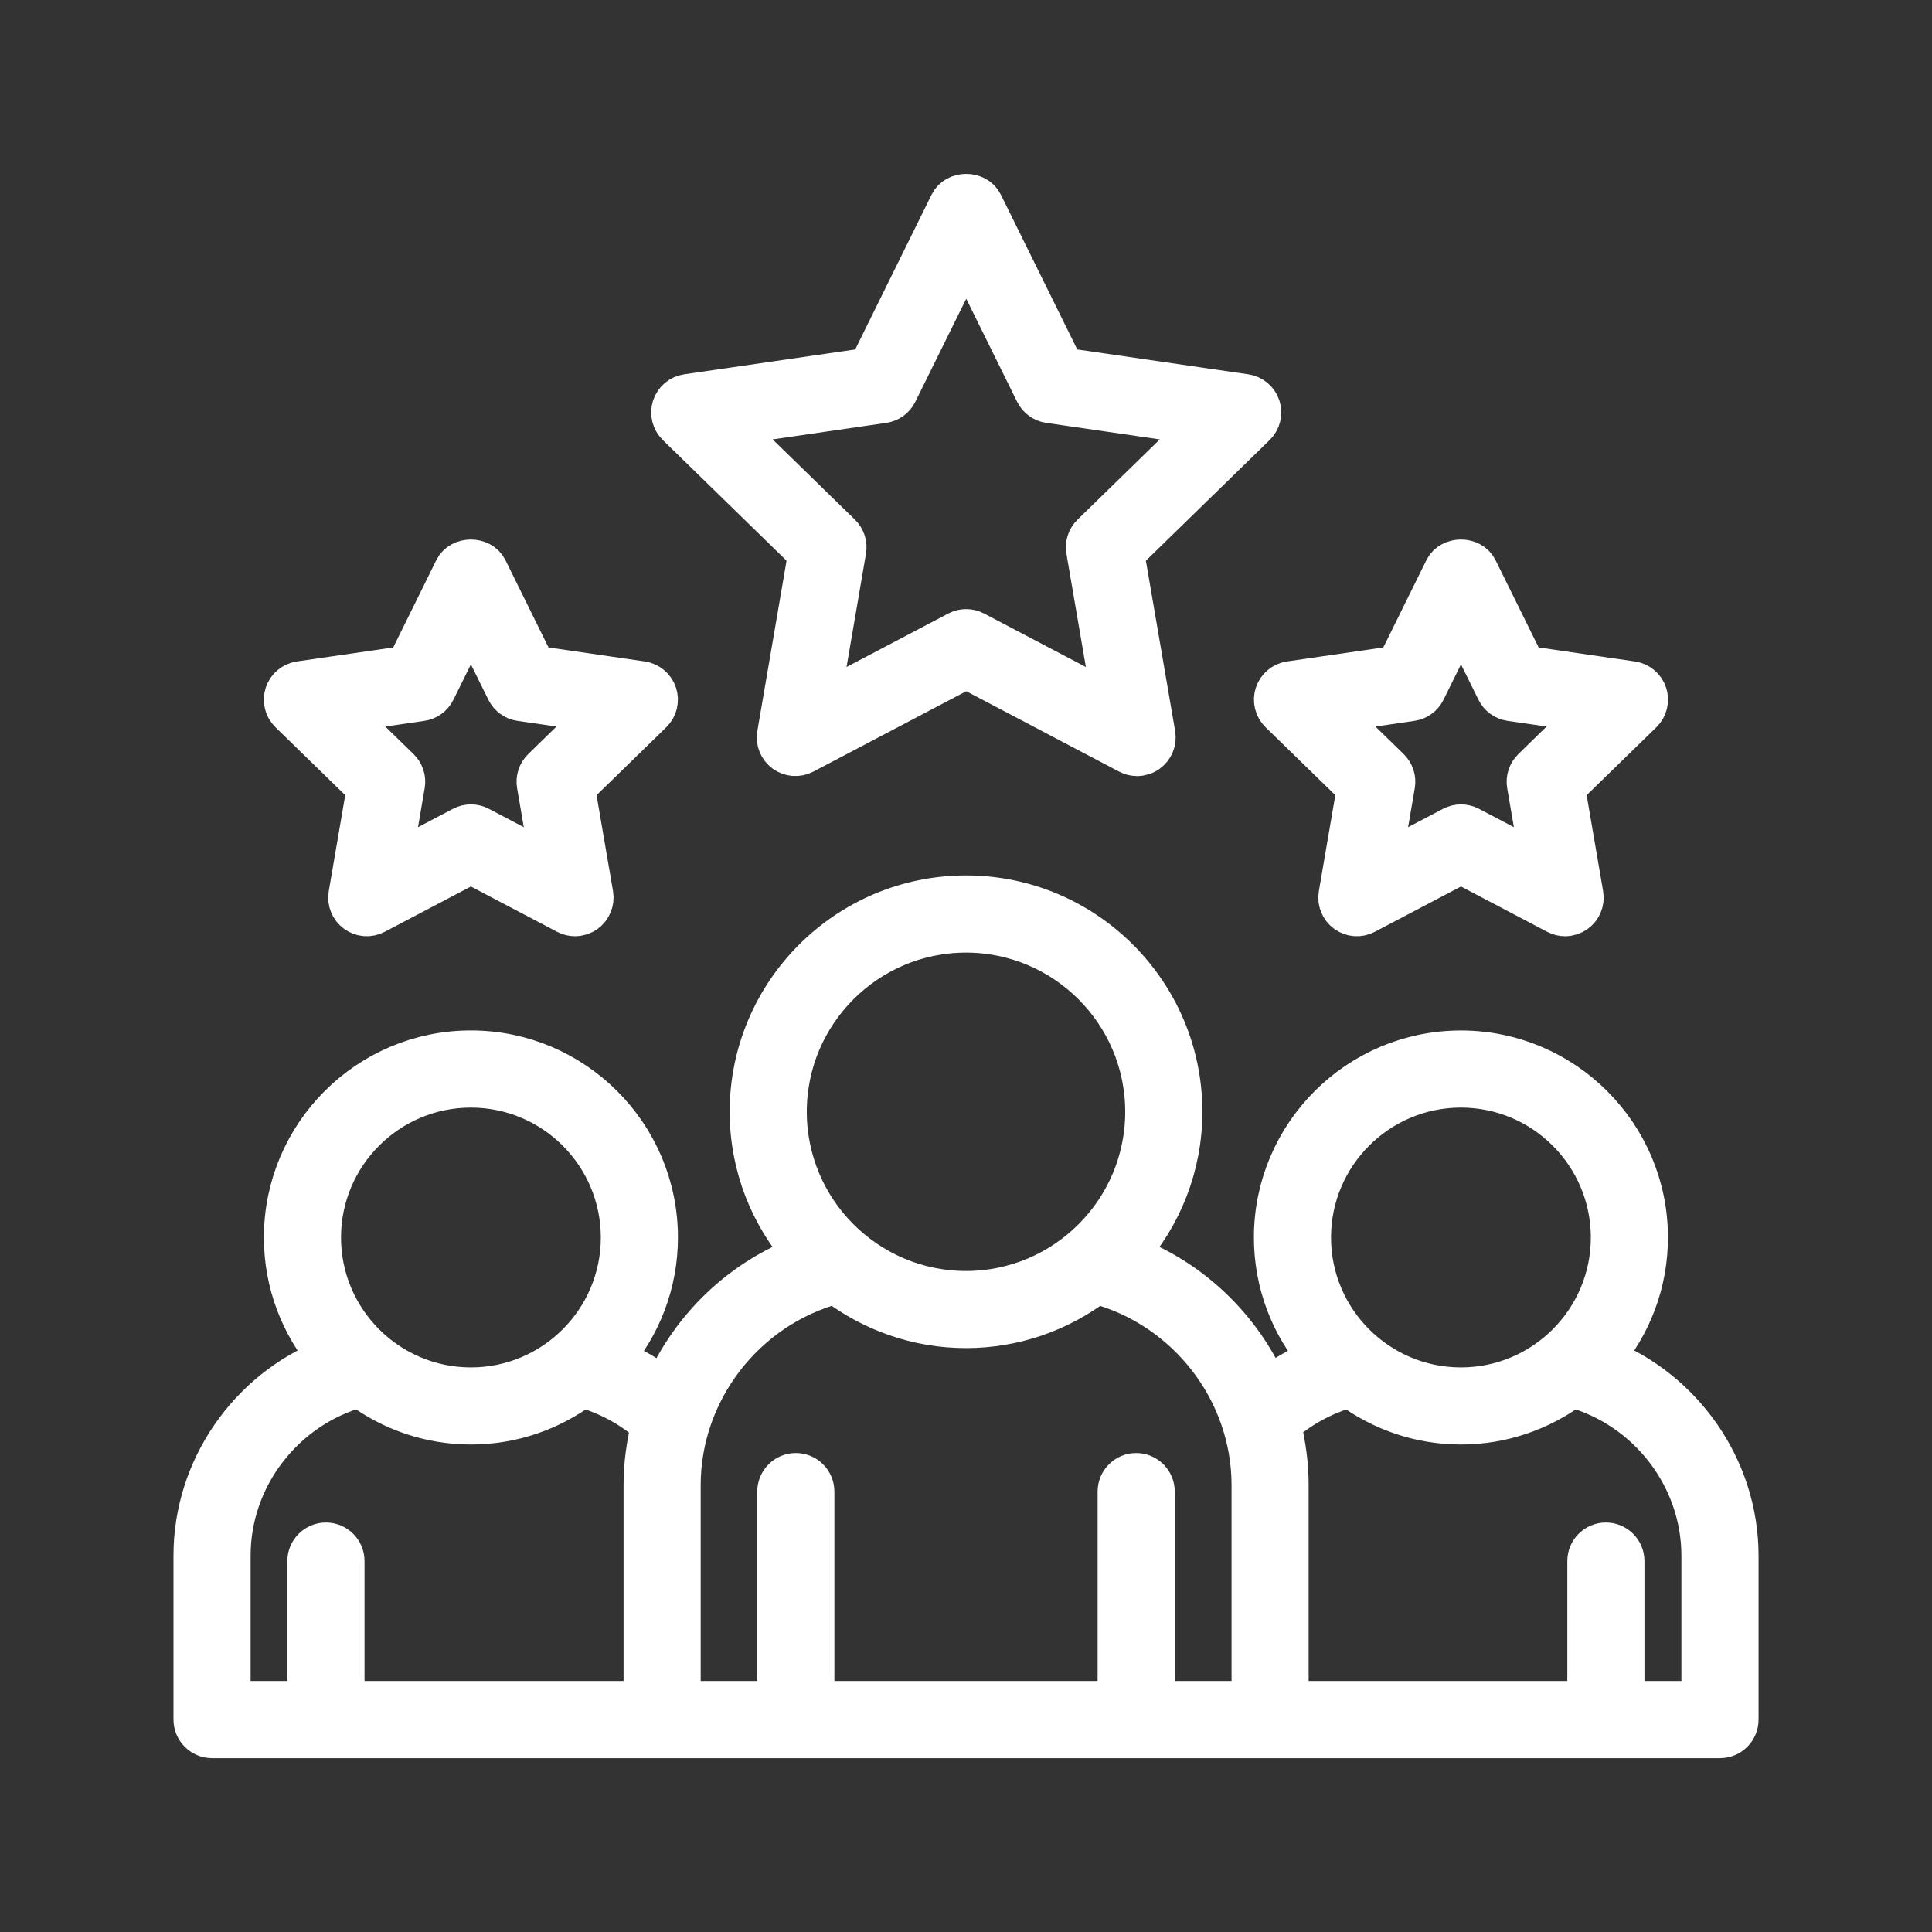
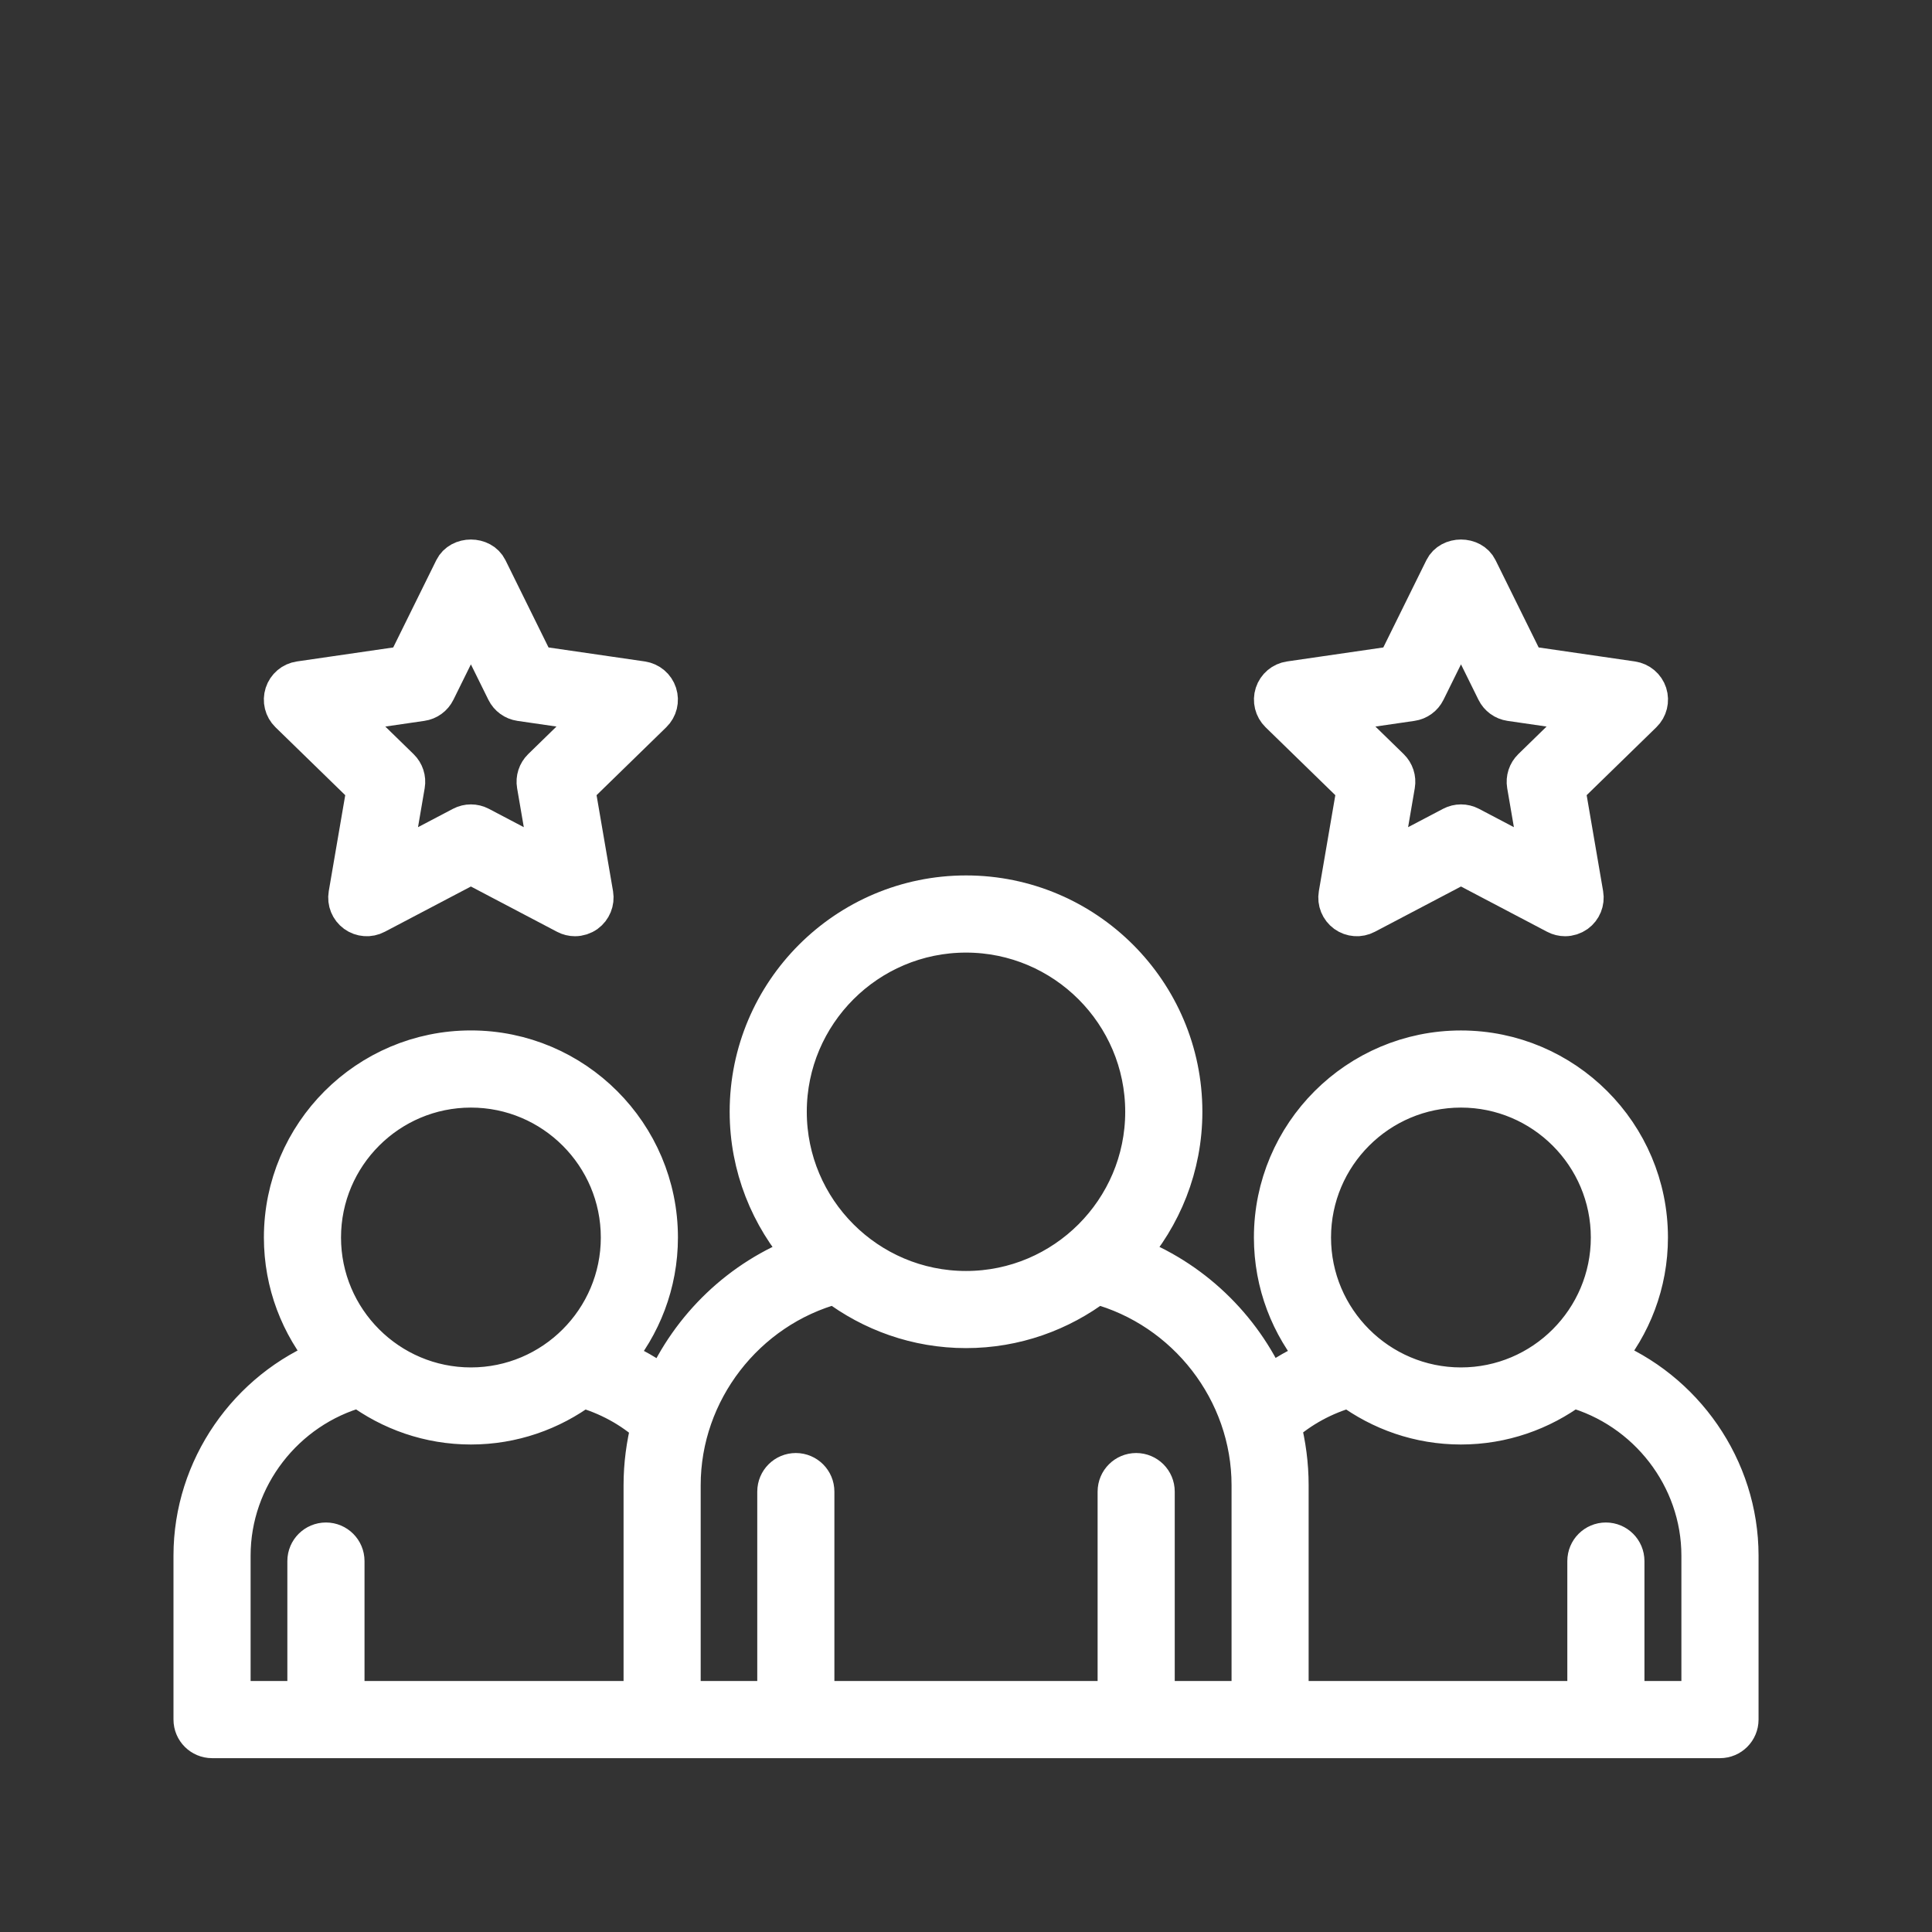
<svg xmlns="http://www.w3.org/2000/svg" width="49" height="49" viewBox="0 0 49 49" fill="none">
  <rect x="0" y="0" width="49" height="49" fill="#333333" stroke="none" />
-   <path d="M20.486 14.046L19.701 18.623C19.67 18.803 19.744 18.984 19.891 19.091C20.039 19.198 20.234 19.212 20.395 19.128L24.506 16.966L28.617 19.128C28.687 19.165 28.764 19.183 28.84 19.183C28.939 19.183 29.037 19.152 29.121 19.091C29.268 18.985 29.342 18.803 29.311 18.623L28.525 14.046L31.852 10.803C31.982 10.676 32.029 10.486 31.973 10.313C31.916 10.14 31.767 10.014 31.587 9.988L26.99 9.32L24.934 5.155C24.773 4.829 24.238 4.829 24.077 5.155L22.022 9.32L17.425 9.988C17.245 10.014 17.095 10.14 17.039 10.313C16.983 10.486 17.03 10.676 17.16 10.803L20.486 14.046ZM22.408 10.23C22.564 10.207 22.698 10.109 22.767 9.968L24.506 6.447L26.244 9.968C26.314 10.109 26.448 10.207 26.604 10.23L30.49 10.795L27.678 13.536C27.565 13.646 27.514 13.804 27.54 13.96L28.204 17.831L24.727 16.003C24.658 15.967 24.581 15.948 24.505 15.948C24.429 15.948 24.352 15.966 24.282 16.003L20.806 17.831L21.47 13.96C21.497 13.804 21.445 13.646 21.333 13.536L18.521 10.795L22.408 10.23Z" fill="white" stroke="white" />
  <path d="M9.293 19.993L8.831 22.686C8.8 22.865 8.874 23.047 9.021 23.154C9.169 23.261 9.364 23.275 9.525 23.19L11.943 21.919L14.361 23.19C14.431 23.227 14.507 23.245 14.583 23.245C14.682 23.245 14.781 23.214 14.864 23.154C15.011 23.047 15.085 22.865 15.055 22.686L14.593 19.993L16.549 18.087C16.68 17.96 16.726 17.77 16.67 17.597C16.614 17.424 16.464 17.298 16.284 17.271L13.58 16.878L12.371 14.428C12.21 14.102 11.675 14.102 11.514 14.428L10.305 16.878L7.601 17.271C7.42 17.297 7.271 17.424 7.215 17.597C7.159 17.77 7.205 17.96 7.336 18.087L9.293 19.993ZM10.691 17.788C10.847 17.766 10.982 17.668 11.051 17.527L11.943 15.72L12.835 17.527C12.904 17.668 13.039 17.765 13.194 17.788L15.188 18.078L13.745 19.484C13.633 19.594 13.581 19.752 13.608 19.907L13.949 21.893L12.166 20.956C12.026 20.883 11.86 20.883 11.721 20.956L9.938 21.893L10.278 19.907C10.305 19.752 10.253 19.594 10.14 19.484L8.698 18.078L10.691 17.788Z" fill="white" stroke="white" />
  <path d="M34.404 19.993L33.942 22.686C33.911 22.865 33.985 23.047 34.132 23.154C34.28 23.261 34.475 23.275 34.636 23.19L37.054 21.919L39.472 23.19C39.542 23.227 39.619 23.245 39.695 23.245C39.794 23.245 39.892 23.214 39.976 23.154C40.123 23.047 40.197 22.865 40.166 22.686L39.704 19.993L41.66 18.087C41.791 17.96 41.837 17.77 41.782 17.597C41.725 17.424 41.576 17.298 41.395 17.271L38.692 16.878L37.482 14.428C37.322 14.102 36.786 14.102 36.625 14.428L35.416 16.878L32.712 17.271C32.532 17.297 32.382 17.424 32.326 17.597C32.27 17.77 32.317 17.96 32.447 18.087L34.404 19.993ZM35.803 17.788C35.958 17.766 36.093 17.668 36.162 17.527L37.054 15.72L37.946 17.527C38.015 17.668 38.15 17.765 38.305 17.788L40.299 18.078L38.857 19.484C38.744 19.594 38.693 19.752 38.719 19.907L39.06 21.893L37.277 20.956C37.137 20.883 36.971 20.883 36.832 20.956L35.049 21.893L35.389 19.907C35.416 19.752 35.364 19.594 35.252 19.484L33.809 18.078L35.803 17.788Z" fill="white" stroke="white" />
  <path d="M40.68 34.447C41.379 33.619 41.803 32.552 41.803 31.385C41.803 28.766 39.672 26.635 37.053 26.635C34.433 26.635 32.302 28.766 32.302 31.385C32.302 32.556 32.729 33.627 33.434 34.455C32.974 34.638 32.547 34.882 32.161 35.178C31.486 33.651 30.212 32.422 28.614 31.826C29.47 30.857 29.995 29.589 29.995 28.197C29.995 25.168 27.53 22.703 24.501 22.703C21.471 22.703 19.006 25.168 19.006 28.197C19.006 29.589 19.531 30.857 20.386 31.826C18.788 32.423 17.515 33.655 16.842 35.185C16.454 34.886 16.024 34.639 15.562 34.456C16.266 33.627 16.694 32.556 16.694 31.385C16.694 28.766 14.563 26.634 11.943 26.634C9.324 26.634 7.193 28.766 7.193 31.385C7.193 32.551 7.616 33.619 8.316 34.447C6.297 35.247 4.9 37.234 4.9 39.452V43.612C4.9 43.877 5.115 44.091 5.379 44.091C5.38 44.091 5.38 44.09 5.381 44.09C5.382 44.09 5.383 44.091 5.384 44.091H43.623C43.887 44.091 44.101 43.877 44.101 43.612V39.453C44.1 37.234 42.702 35.247 40.68 34.447ZM37.053 27.591C39.145 27.591 40.847 29.294 40.847 31.386C40.847 33.478 39.145 35.181 37.053 35.181C34.96 35.181 33.258 33.478 33.258 31.386C33.258 29.293 34.96 27.591 37.053 27.591ZM34.229 35.198C35.02 35.785 35.994 36.136 37.052 36.136C38.111 36.136 39.086 35.784 39.877 35.197C41.779 35.719 43.144 37.469 43.144 39.453V43.134H41.207V39.592C41.207 39.328 40.993 39.114 40.729 39.114C40.465 39.114 40.251 39.328 40.251 39.592V43.134H32.69V37.667C32.69 37.144 32.621 36.633 32.494 36.141C32.985 35.702 33.578 35.381 34.229 35.198ZM24.5 23.66C27.002 23.66 29.038 25.696 29.038 28.198C29.038 30.699 27.002 32.735 24.5 32.735C21.998 32.735 19.962 30.699 19.962 28.197C19.962 25.695 21.998 23.66 24.5 23.66ZM21.189 32.571C22.112 33.271 23.256 33.691 24.5 33.691C25.744 33.691 26.888 33.271 27.81 32.572C30.095 33.183 31.735 35.289 31.735 37.667V43.134H29.294V37.83C29.294 37.566 29.08 37.352 28.816 37.352C28.552 37.352 28.338 37.566 28.338 37.83V43.134H20.662V37.83C20.662 37.566 20.448 37.352 20.184 37.352C19.92 37.352 19.706 37.566 19.706 37.83V43.134H17.271V37.667C17.271 35.289 18.908 33.182 21.189 32.571ZM11.944 27.591C14.036 27.591 15.738 29.293 15.738 31.386C15.738 33.478 14.036 35.181 11.944 35.181C9.851 35.181 8.149 33.478 8.149 31.386C8.149 29.293 9.851 27.591 11.944 27.591ZM9.118 35.196C9.909 35.784 10.884 36.136 11.944 36.136C13.002 36.136 13.976 35.785 14.767 35.198C15.421 35.383 16.017 35.706 16.509 36.148C16.384 36.638 16.315 37.147 16.315 37.667V43.134H8.745V39.592C8.745 39.328 8.531 39.114 8.267 39.114C8.003 39.114 7.788 39.328 7.788 39.592V43.134H5.856V39.452C5.856 37.468 7.219 35.717 9.118 35.196Z" fill="white" stroke="white" />
</svg>